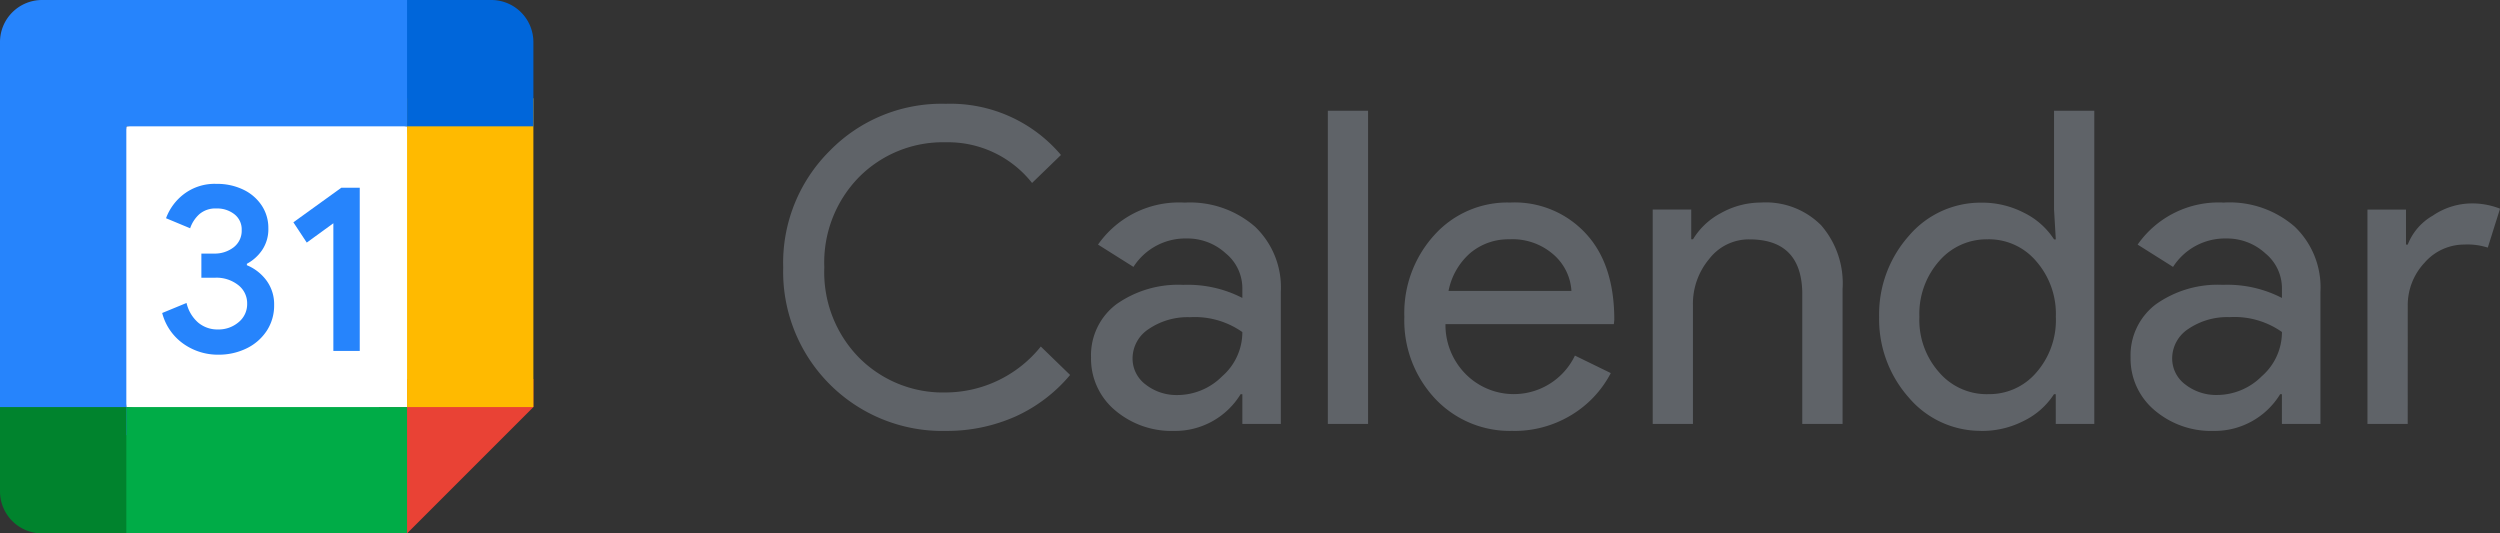
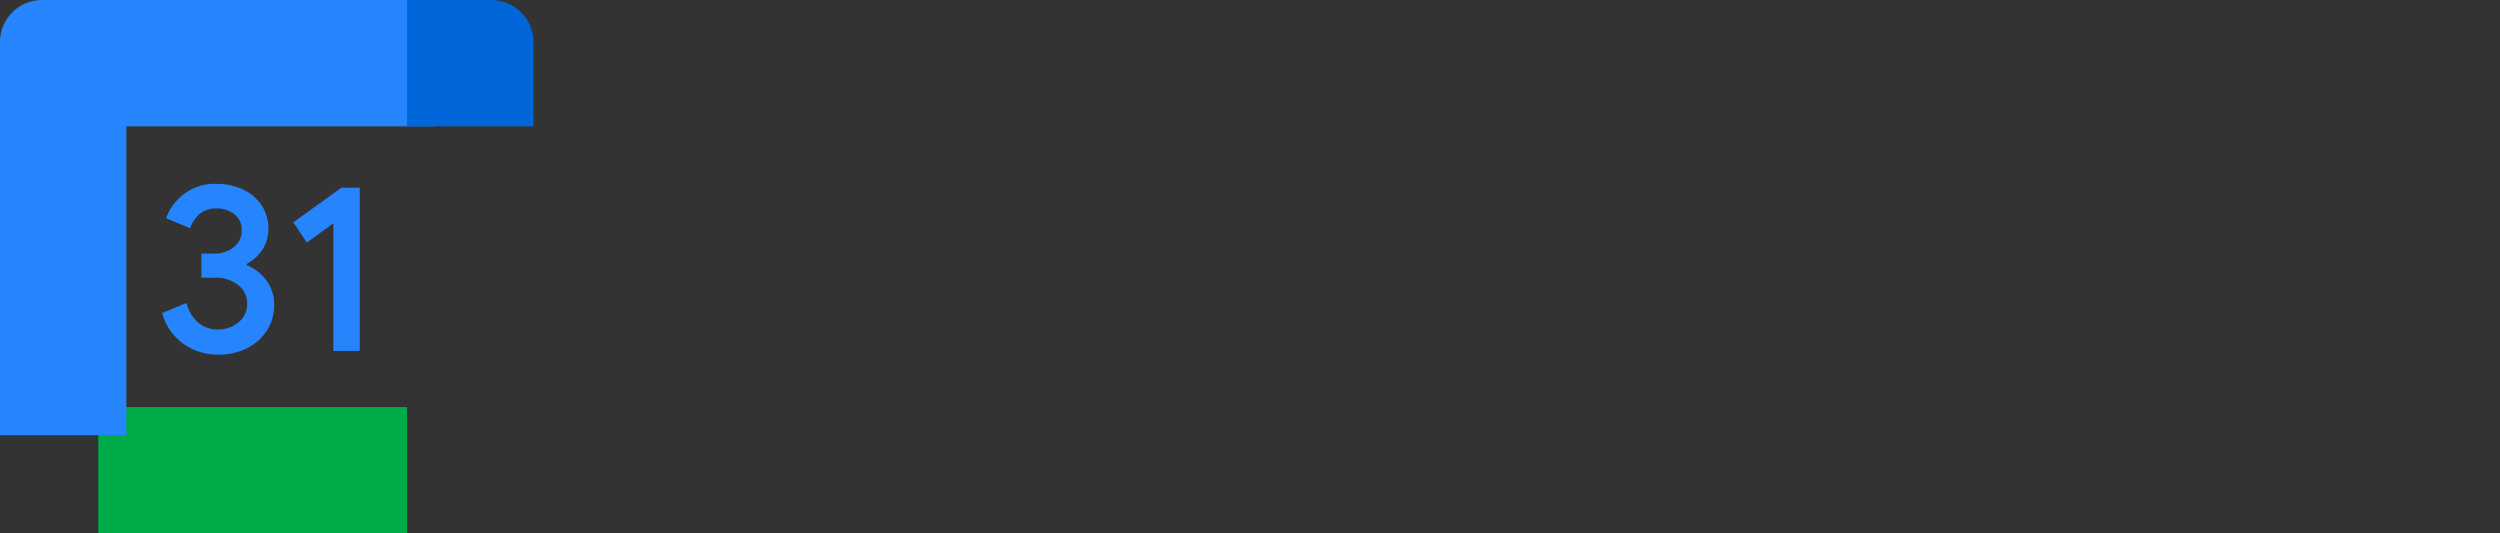
<svg xmlns="http://www.w3.org/2000/svg" width="233.518" height="49.822" viewBox="0 0 233.518 49.822">
  <rect x="0" y="0" width="233.518" height="49.822" fill="#333333" stroke="none" />
  <g id="wrap24-gcalendar" transform="translate(-1044.724 -291.238)">
    <g id="Group_21257" data-name="Group 21257" transform="translate(1038.168 285)">
-       <path id="Path_26198" data-name="Path 26198" d="M37.283,11.061,25.483,9.75,11.061,11.061,9.75,24.172l1.311,13.111,13.111,1.639,13.111-1.639,1.311-13.439Z" transform="translate(7.295 6.977)" fill="#fff" />
      <path id="Path_26199" data-name="Path 26199" d="M14.445,28.542a5.069,5.069,0,0,1-2.029-2.907l2.275-.937a3.453,3.453,0,0,0,1.082,1.829,2.787,2.787,0,0,0,1.862.646,2.871,2.871,0,0,0,1.918-.678,2.168,2.168,0,0,0,.8-1.728,2.143,2.143,0,0,0-.846-1.75,3.279,3.279,0,0,0-2.117-.678H16.077V20.085h1.18a2.876,2.876,0,0,0,1.839-.59,1.945,1.945,0,0,0,.747-1.616,1.785,1.785,0,0,0-.669-1.459,2.592,2.592,0,0,0-1.695-.547,2.279,2.279,0,0,0-1.593.534,3.136,3.136,0,0,0-.859,1.314l-2.252-.938a5,5,0,0,1,1.649-2.239,4.754,4.754,0,0,1,3.074-.97,5.607,5.607,0,0,1,2.485.534,4.251,4.251,0,0,1,1.727,1.482,3.782,3.782,0,0,1,.623,2.127,3.485,3.485,0,0,1-.58,2.039,4,4,0,0,1-1.426,1.282v.134A4.33,4.33,0,0,1,22.158,22.6a3.736,3.736,0,0,1,.715,2.294,4.294,4.294,0,0,1-.679,2.386,4.7,4.7,0,0,1-1.872,1.649,5.9,5.9,0,0,1-2.684.6A5.557,5.557,0,0,1,14.445,28.542Z" transform="translate(9.289 9.839)" fill="#2684fc" />
      <path id="Path_26200" data-name="Path 26200" d="M23.16,17.1l-2.485,1.806-1.249-1.895,4.481-3.232h1.718V29.024H23.16Z" transform="translate(14.534 9.992)" fill="#2684fc" />
-       <path id="Path_26201" data-name="Path 26201" d="M26.622,38.422l11.8-11.8V24h-11.8v2.622H24v11.8Z" transform="translate(17.956 17.638)" fill="#e94235" />
      <path id="Path_26202" data-name="Path 26202" d="M37.845,25.5H9V37.3H37.845Z" transform="translate(6.733 18.761)" fill="#00ac47" />
      <path id="Path_26203" data-name="Path 26203" d="M7.683,3.75A3.932,3.932,0,0,0,3.75,7.683V44.395h11.8V15.55H44.395V3.75Z" transform="translate(2.806 2.488)" fill="#2684fc" />
-       <path id="Path_26204" data-name="Path 26204" d="M3.75,25.5v7.867A3.932,3.932,0,0,0,7.683,37.3H15.55V25.5Z" transform="translate(2.806 18.761)" fill="#00832d" />
-       <path id="Path_26205" data-name="Path 26205" d="M37.3,9H25.5V37.845H37.3Z" transform="translate(19.078 6.416)" fill="#ffba00" />
      <path id="Path_26206" data-name="Path 26206" d="M37.3,15.55V7.683A3.932,3.932,0,0,0,33.367,3.75H25.5v11.8Z" transform="translate(19.078 2.488)" fill="#0066da" />
    </g>
-     <path id="Path_26207" data-name="Path 26207" d="M60.012,39.955a14.871,14.871,0,0,1-15.2-15.279,14.738,14.738,0,0,1,4.33-10.867A14.6,14.6,0,0,1,60.012,9.4a13.522,13.522,0,0,1,10.745,4.78l-2.7,2.615a9.985,9.985,0,0,0-8.048-3.8,11.036,11.036,0,0,0-8.13,3.268,11.383,11.383,0,0,0-3.227,8.416,11.383,11.383,0,0,0,3.227,8.416,11.036,11.036,0,0,0,8.13,3.268,11.447,11.447,0,0,0,8.865-4.29l2.737,2.655a14.4,14.4,0,0,1-5.107,3.881A15.766,15.766,0,0,1,60.012,39.955Zm17.432-6.782a3.018,3.018,0,0,0,1.226,2.451,4.669,4.669,0,0,0,2.941.98,5.92,5.92,0,0,0,4.208-1.757A5.476,5.476,0,0,0,87.7,30.722a7.72,7.72,0,0,0-4.9-1.389,6.461,6.461,0,0,0-3.84,1.1A3.286,3.286,0,0,0,77.444,33.173Zm4.862-14.544a9.265,9.265,0,0,1,6.577,2.247,7.839,7.839,0,0,1,2.41,6.087V39.3H87.7V36.523h-.163a7.17,7.17,0,0,1-6.21,3.432,8.149,8.149,0,0,1-5.556-1.961,6.287,6.287,0,0,1-2.206-4.9,5.971,5.971,0,0,1,2.329-4.943,9.988,9.988,0,0,1,6.291-1.838A11.1,11.1,0,0,1,87.7,27.535v-.858a4.218,4.218,0,0,0-1.552-3.309,5.28,5.28,0,0,0-3.636-1.389,5.76,5.76,0,0,0-4.984,2.655l-3.309-2.084A9.227,9.227,0,0,1,82.306,18.629ZM99.443,10.05V39.3H95.684V10.05Zm13.52,29.9a9.575,9.575,0,0,1-7.272-3.023,10.675,10.675,0,0,1-2.86-7.64,10.8,10.8,0,0,1,2.778-7.6,9.166,9.166,0,0,1,7.109-3.064,9.041,9.041,0,0,1,7.068,2.9q2.655,2.86,2.656,8.048l-.041.409H106.672a6.522,6.522,0,0,0,1.961,4.739,6.333,6.333,0,0,0,10.132-1.8l3.35,1.634a9.941,9.941,0,0,1-3.759,3.963A10.232,10.232,0,0,1,112.963,39.955Zm-6.005-13.073h11.48a4.881,4.881,0,0,0-1.716-3.432,5.8,5.8,0,0,0-4.085-1.389,5.526,5.526,0,0,0-3.677,1.307A6.3,6.3,0,0,0,106.958,26.881Zm19.072-7.6h3.6v2.778h.163a6.714,6.714,0,0,1,2.615-2.451,7.667,7.667,0,0,1,3.718-.98,7.291,7.291,0,0,1,5.638,2.124,8.269,8.269,0,0,1,2,5.965V39.3H140V26.963q-.123-4.9-4.943-4.9A4.679,4.679,0,0,0,131.3,23.9a6.506,6.506,0,0,0-1.512,4.33V39.3H126.03Zm31.282,17.24a5.757,5.757,0,0,0,4.535-2,7.427,7.427,0,0,0,1.838-5.229,7.462,7.462,0,0,0-1.838-5.188,5.78,5.78,0,0,0-4.535-2.043,5.861,5.861,0,0,0-4.535,2.043,7.462,7.462,0,0,0-1.838,5.188,7.37,7.37,0,0,0,1.838,5.188A5.861,5.861,0,0,0,157.312,36.523Zm-.613,3.432a8.8,8.8,0,0,1-6.741-3.1,11.03,11.03,0,0,1-2.778-7.558,11.03,11.03,0,0,1,2.778-7.558,8.8,8.8,0,0,1,6.741-3.1,8.509,8.509,0,0,1,4,.94,7.012,7.012,0,0,1,2.819,2.492h.163l-.163-2.778V10.05h3.759V39.3h-3.6V36.523h-.163a7.012,7.012,0,0,1-2.819,2.492A8.509,8.509,0,0,1,156.7,39.955Zm17.853-6.782a3.018,3.018,0,0,0,1.226,2.451,4.672,4.672,0,0,0,2.941.98,5.919,5.919,0,0,0,4.208-1.757,5.473,5.473,0,0,0,1.879-4.126,7.715,7.715,0,0,0-4.9-1.389,6.466,6.466,0,0,0-3.84,1.1A3.29,3.29,0,0,0,174.552,33.173Zm4.862-14.544a9.264,9.264,0,0,1,6.577,2.247,7.835,7.835,0,0,1,2.41,6.087V39.3h-3.6V36.523h-.163a7.169,7.169,0,0,1-6.21,3.432,8.15,8.15,0,0,1-5.556-1.961,6.288,6.288,0,0,1-2.206-4.9A5.971,5.971,0,0,1,173,28.148a9.989,9.989,0,0,1,6.291-1.838,11.093,11.093,0,0,1,5.515,1.226v-.858a4.214,4.214,0,0,0-1.552-3.309,5.278,5.278,0,0,0-3.636-1.389,5.761,5.761,0,0,0-4.984,2.655l-3.309-2.084A9.228,9.228,0,0,1,179.414,18.629ZM196.552,39.3h-3.759V19.283h3.6v3.268h.163a5.345,5.345,0,0,1,2.329-2.7,6.535,6.535,0,0,1,3.513-1.144,7.042,7.042,0,0,1,2.778.49l-1.144,3.636a6.22,6.22,0,0,0-2.206-.286,4.926,4.926,0,0,0-3.718,1.716,5.783,5.783,0,0,0-1.552,4Z" transform="translate(1073.069 291.534)" fill="#5f6368" />
  </g>
</svg>